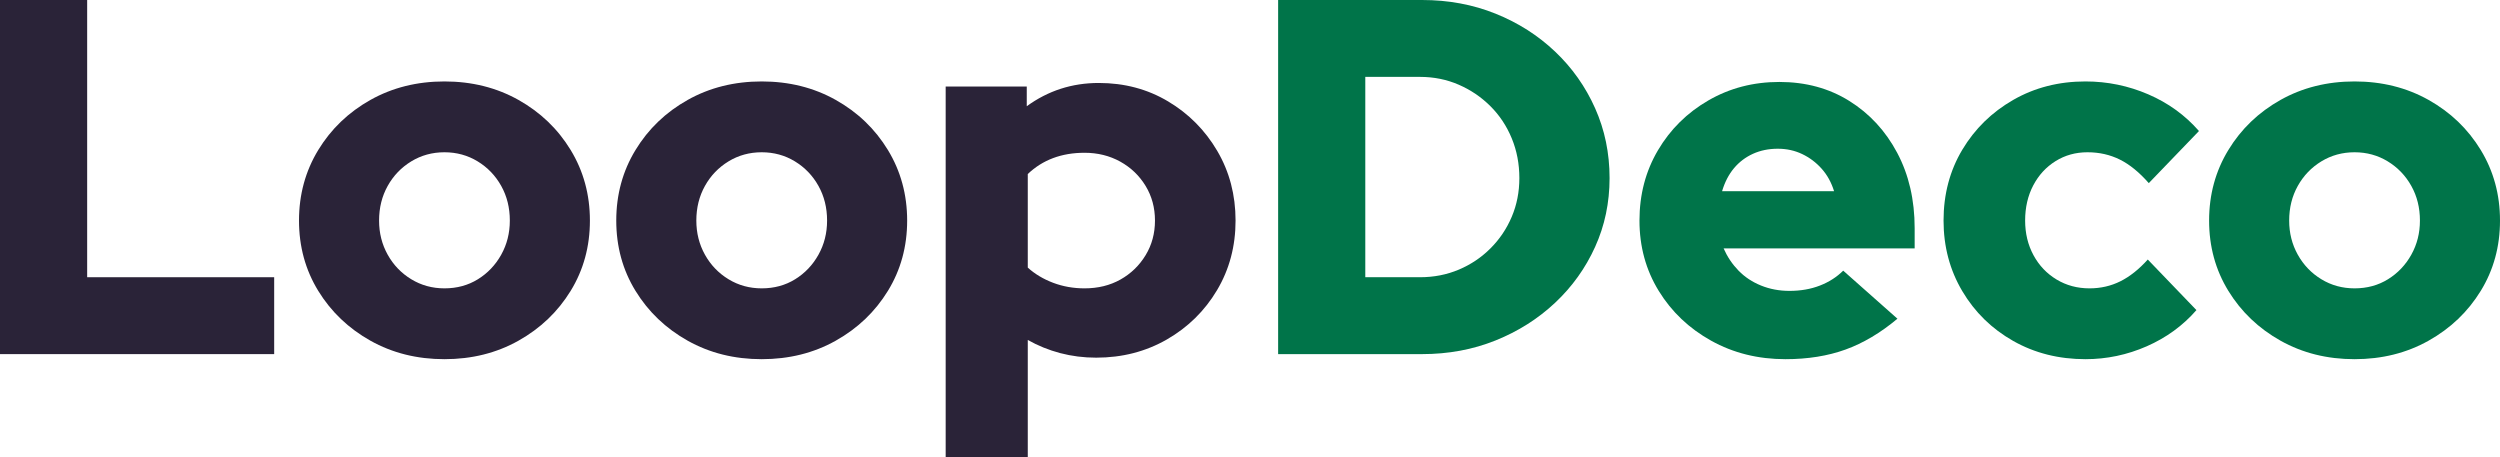
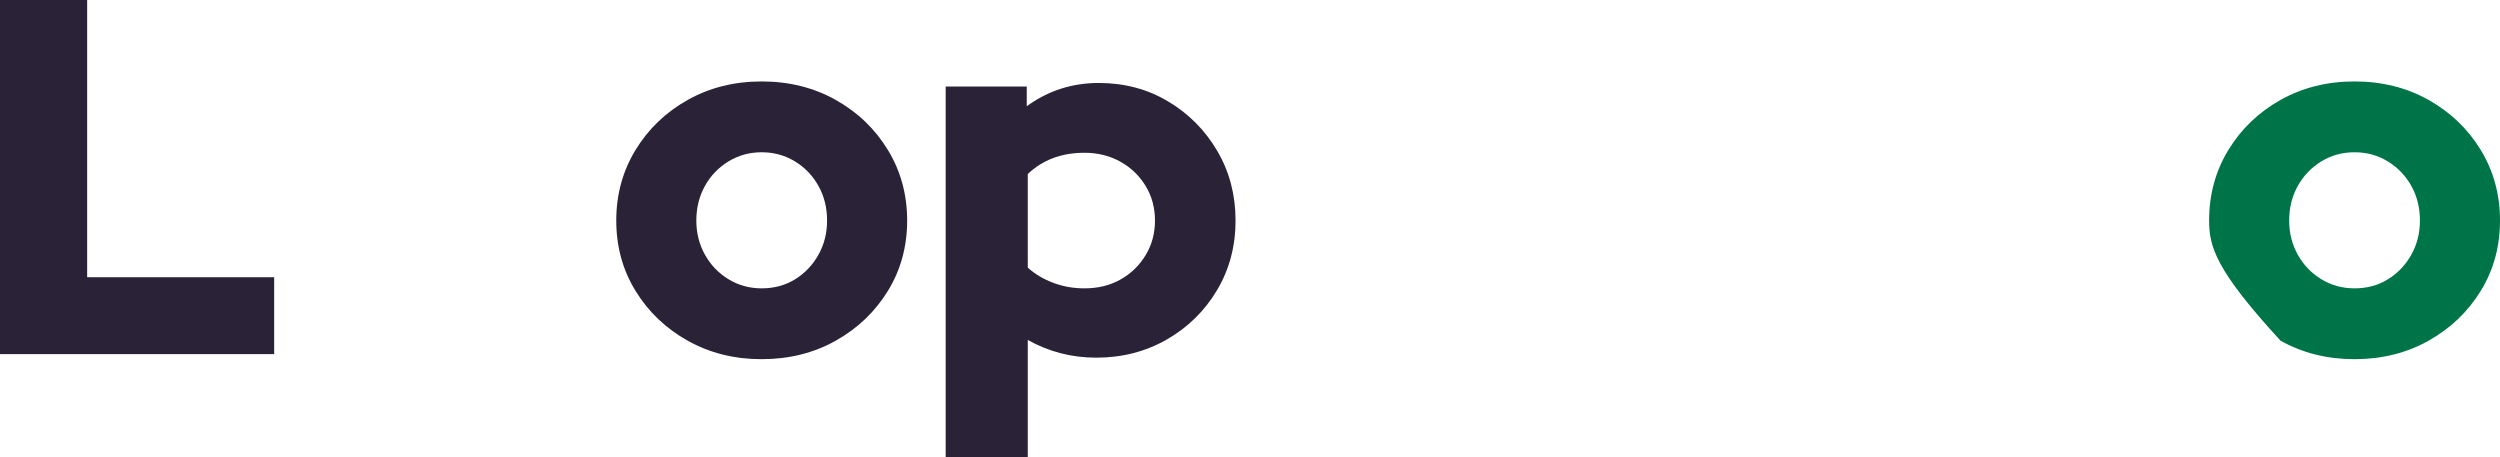
<svg xmlns="http://www.w3.org/2000/svg" width="246px" height="45px" viewBox="0 0 246 45" version="1.1">
  <title>logo copy 2</title>
  <g id="Page-1" stroke="none" stroke-width="1" fill="none" fill-rule="evenodd">
    <g id="chief-Mobile-App-Copy" transform="translate(-597, -167)" fill-rule="nonzero">
      <g id="logo-copy-2" transform="translate(597, 167)">
        <polygon id="Path" fill="#2A2338" points="0 34.845 0 0 8.577 0 8.577 27.279 26.979 27.279 26.979 34.845" />
-         <path d="M43.734,35.343 C41.042,35.343 38.615,34.737 36.454,33.526 C34.293,32.315 32.581,30.68 31.317,28.623 C30.054,26.565 29.422,24.259 29.422,21.704 C29.422,19.148 30.054,16.834 31.317,14.759 C32.581,12.685 34.293,11.043 36.454,9.831 C38.615,8.62 41.042,8.014 43.734,8.014 C46.427,8.014 48.854,8.62 51.015,9.831 C53.176,11.043 54.888,12.685 56.152,14.759 C57.415,16.834 58.047,19.148 58.047,21.704 C58.047,24.259 57.415,26.565 56.152,28.623 C54.888,30.68 53.176,32.315 51.015,33.526 C48.854,34.737 46.427,35.343 43.734,35.343 Z M43.734,28.374 C44.965,28.374 46.062,28.075 47.026,27.478 C47.99,26.881 48.755,26.076 49.32,25.064 C49.885,24.051 50.167,22.931 50.167,21.704 C50.167,20.442 49.885,19.306 49.32,18.294 C48.755,17.282 47.982,16.477 47.001,15.879 C46.02,15.282 44.931,14.983 43.734,14.983 C42.538,14.983 41.449,15.282 40.468,15.879 C39.487,16.477 38.714,17.282 38.149,18.294 C37.584,19.306 37.301,20.442 37.301,21.704 C37.301,22.931 37.584,24.051 38.149,25.064 C38.714,26.076 39.487,26.881 40.468,27.478 C41.449,28.075 42.538,28.374 43.734,28.374 Z" id="Shape" fill="#2A2338" />
        <path d="M74.952,35.343 C72.259,35.343 69.832,34.737 67.671,33.526 C65.51,32.315 63.798,30.68 62.535,28.623 C61.271,26.565 60.64,24.259 60.64,21.704 C60.64,19.148 61.271,16.834 62.535,14.759 C63.798,12.685 65.51,11.043 67.671,9.831 C69.832,8.62 72.259,8.014 74.952,8.014 C77.645,8.014 80.072,8.62 82.233,9.831 C84.394,11.043 86.106,12.685 87.369,14.759 C88.632,16.834 89.264,19.148 89.264,21.704 C89.264,24.259 88.632,26.565 87.369,28.623 C86.106,30.68 84.394,32.315 82.233,33.526 C80.072,34.737 77.645,35.343 74.952,35.343 Z M74.952,28.374 C76.182,28.374 77.279,28.075 78.243,27.478 C79.207,26.881 79.972,26.076 80.537,25.064 C81.102,24.051 81.385,22.931 81.385,21.704 C81.385,20.442 81.102,19.306 80.537,18.294 C79.972,17.282 79.199,16.477 78.218,15.879 C77.238,15.282 76.149,14.983 74.952,14.983 C73.755,14.983 72.666,15.282 71.686,15.879 C70.705,16.477 69.932,17.282 69.367,18.294 C68.802,19.306 68.519,20.442 68.519,21.704 C68.519,22.931 68.802,24.051 69.367,25.064 C69.932,26.076 70.705,26.881 71.686,27.478 C72.666,28.075 73.755,28.374 74.952,28.374 Z" id="Shape" fill="#2A2338" />
        <path d="M93.054,45 L93.054,8.512 L101.033,8.512 L101.033,10.454 C103.128,8.927 105.488,8.164 108.114,8.164 C110.641,8.164 112.918,8.769 114.946,9.981 C116.974,11.192 118.587,12.818 119.783,14.859 C120.98,16.9 121.579,19.181 121.579,21.704 C121.579,24.226 120.972,26.507 119.759,28.548 C118.545,30.589 116.899,32.207 114.822,33.402 C112.744,34.596 110.425,35.194 107.865,35.194 C106.635,35.194 105.455,35.044 104.324,34.746 C103.194,34.447 102.13,34.015 101.133,33.451 L101.133,45 L93.054,45 Z M106.718,28.374 C108.048,28.374 109.228,28.084 110.259,27.503 C111.289,26.922 112.112,26.126 112.727,25.113 C113.342,24.101 113.65,22.965 113.65,21.704 C113.65,20.442 113.342,19.306 112.727,18.294 C112.112,17.282 111.281,16.485 110.234,15.904 C109.186,15.324 108.015,15.033 106.718,15.033 C105.588,15.033 104.557,15.207 103.626,15.556 C102.695,15.904 101.864,16.427 101.133,17.124 L101.133,26.333 C101.831,26.963 102.662,27.461 103.626,27.826 C104.59,28.191 105.621,28.374 106.718,28.374 Z" id="Shape" fill="#2A2338" />
-         <path d="M134.345,27.279 L139.731,27.279 C141.094,27.279 142.365,27.03 143.546,26.532 C144.726,26.034 145.765,25.337 146.662,24.441 C147.56,23.545 148.258,22.508 148.757,21.33 C149.256,20.152 149.505,18.883 149.505,17.522 C149.505,16.128 149.256,14.826 148.757,13.614 C148.258,12.403 147.56,11.35 146.662,10.454 C145.765,9.558 144.726,8.852 143.546,8.338 C142.365,7.824 141.094,7.566 139.731,7.566 L134.345,7.566 L134.345,27.279 Z M125.768,34.845 L125.768,0 L139.93,0 C142.523,0 144.934,0.448 147.161,1.344 C149.389,2.24 151.342,3.485 153.021,5.077 C154.7,6.67 156.013,8.529 156.96,10.653 C157.908,12.777 158.382,15.066 158.382,17.522 C158.382,19.945 157.908,22.201 156.96,24.292 C156.013,26.383 154.7,28.216 153.021,29.793 C151.342,31.369 149.389,32.605 147.161,33.501 C144.934,34.397 142.523,34.845 139.93,34.845 L125.768,34.845 Z" id="Shape" fill="#007449" />
-         <path d="M175.686,35.343 C172.993,35.343 170.558,34.737 168.38,33.526 C166.203,32.315 164.482,30.68 163.219,28.623 C161.955,26.565 161.324,24.259 161.324,21.704 C161.324,19.148 161.93,16.842 163.144,14.784 C164.357,12.727 166.011,11.092 168.106,9.881 C170.2,8.67 172.527,8.064 175.087,8.064 C177.681,8.064 179.974,8.686 181.969,9.931 C183.964,11.175 185.535,12.876 186.682,15.033 C187.829,17.19 188.402,19.663 188.402,22.45 L188.402,24.441 L169.602,24.441 C169.968,25.271 170.458,26.001 171.073,26.632 C171.688,27.262 172.428,27.752 173.292,28.1 C174.156,28.449 175.087,28.623 176.085,28.623 C177.182,28.623 178.179,28.449 179.077,28.1 C179.974,27.752 180.739,27.262 181.371,26.632 L186.707,31.361 C185.044,32.754 183.341,33.767 181.595,34.397 C179.85,35.028 177.88,35.343 175.686,35.343 Z M169.452,18.816 L180.473,18.816 C180.207,17.954 179.8,17.215 179.251,16.601 C178.703,15.987 178.063,15.506 177.331,15.158 C176.6,14.809 175.802,14.635 174.938,14.635 C174.04,14.635 173.226,14.801 172.494,15.133 C171.763,15.465 171.139,15.938 170.624,16.551 C170.109,17.165 169.718,17.92 169.452,18.816 Z" id="Shape" fill="#007449" />
-         <path d="M205.208,35.343 C202.581,35.343 200.213,34.746 198.102,33.551 C195.99,32.356 194.32,30.722 193.09,28.648 C191.86,26.574 191.245,24.259 191.245,21.704 C191.245,19.115 191.86,16.792 193.09,14.735 C194.32,12.677 195.99,11.043 198.102,9.831 C200.213,8.62 202.581,8.014 205.208,8.014 C207.369,8.014 209.43,8.438 211.391,9.284 C213.353,10.13 215.015,11.333 216.378,12.893 L211.441,18.02 C210.51,16.958 209.563,16.186 208.599,15.705 C207.635,15.224 206.571,14.983 205.407,14.983 C204.244,14.983 203.196,15.274 202.266,15.855 C201.335,16.435 200.603,17.232 200.071,18.244 C199.539,19.256 199.273,20.409 199.273,21.704 C199.273,22.965 199.548,24.101 200.096,25.113 C200.645,26.126 201.401,26.922 202.365,27.503 C203.329,28.084 204.41,28.374 205.607,28.374 C206.704,28.374 207.718,28.142 208.649,27.677 C209.58,27.212 210.477,26.499 211.342,25.537 L216.129,30.514 C214.799,32.041 213.17,33.227 211.242,34.074 C209.314,34.92 207.302,35.343 205.208,35.343 Z" id="Path" fill="#007449" />
-         <path d="M231.688,35.343 C228.995,35.343 226.568,34.737 224.407,33.526 C222.246,32.315 220.534,30.68 219.271,28.623 C218.007,26.565 217.376,24.259 217.376,21.704 C217.376,19.148 218.007,16.834 219.271,14.759 C220.534,12.685 222.246,11.043 224.407,9.831 C226.568,8.62 228.995,8.014 231.688,8.014 C234.381,8.014 236.808,8.62 238.969,9.831 C241.13,11.043 242.842,12.685 244.105,14.759 C245.368,16.834 246,19.148 246,21.704 C246,24.259 245.368,26.565 244.105,28.623 C242.842,30.68 241.13,32.315 238.969,33.526 C236.808,34.737 234.381,35.343 231.688,35.343 Z M231.688,28.374 C232.918,28.374 234.015,28.075 234.979,27.478 C235.943,26.881 236.708,26.076 237.273,25.064 C237.838,24.051 238.121,22.931 238.121,21.704 C238.121,20.442 237.838,19.306 237.273,18.294 C236.708,17.282 235.935,16.477 234.954,15.879 C233.973,15.282 232.885,14.983 231.688,14.983 C230.491,14.983 229.402,15.282 228.421,15.879 C227.441,16.477 226.668,17.282 226.103,18.294 C225.537,19.306 225.255,20.442 225.255,21.704 C225.255,22.931 225.537,24.051 226.103,25.064 C226.668,26.076 227.441,26.881 228.421,27.478 C229.402,28.075 230.491,28.374 231.688,28.374 Z" id="Shape" fill="#007449" />
+         <path d="M231.688,35.343 C228.995,35.343 226.568,34.737 224.407,33.526 C218.007,26.565 217.376,24.259 217.376,21.704 C217.376,19.148 218.007,16.834 219.271,14.759 C220.534,12.685 222.246,11.043 224.407,9.831 C226.568,8.62 228.995,8.014 231.688,8.014 C234.381,8.014 236.808,8.62 238.969,9.831 C241.13,11.043 242.842,12.685 244.105,14.759 C245.368,16.834 246,19.148 246,21.704 C246,24.259 245.368,26.565 244.105,28.623 C242.842,30.68 241.13,32.315 238.969,33.526 C236.808,34.737 234.381,35.343 231.688,35.343 Z M231.688,28.374 C232.918,28.374 234.015,28.075 234.979,27.478 C235.943,26.881 236.708,26.076 237.273,25.064 C237.838,24.051 238.121,22.931 238.121,21.704 C238.121,20.442 237.838,19.306 237.273,18.294 C236.708,17.282 235.935,16.477 234.954,15.879 C233.973,15.282 232.885,14.983 231.688,14.983 C230.491,14.983 229.402,15.282 228.421,15.879 C227.441,16.477 226.668,17.282 226.103,18.294 C225.537,19.306 225.255,20.442 225.255,21.704 C225.255,22.931 225.537,24.051 226.103,25.064 C226.668,26.076 227.441,26.881 228.421,27.478 C229.402,28.075 230.491,28.374 231.688,28.374 Z" id="Shape" fill="#007449" />
      </g>
    </g>
  </g>
</svg>